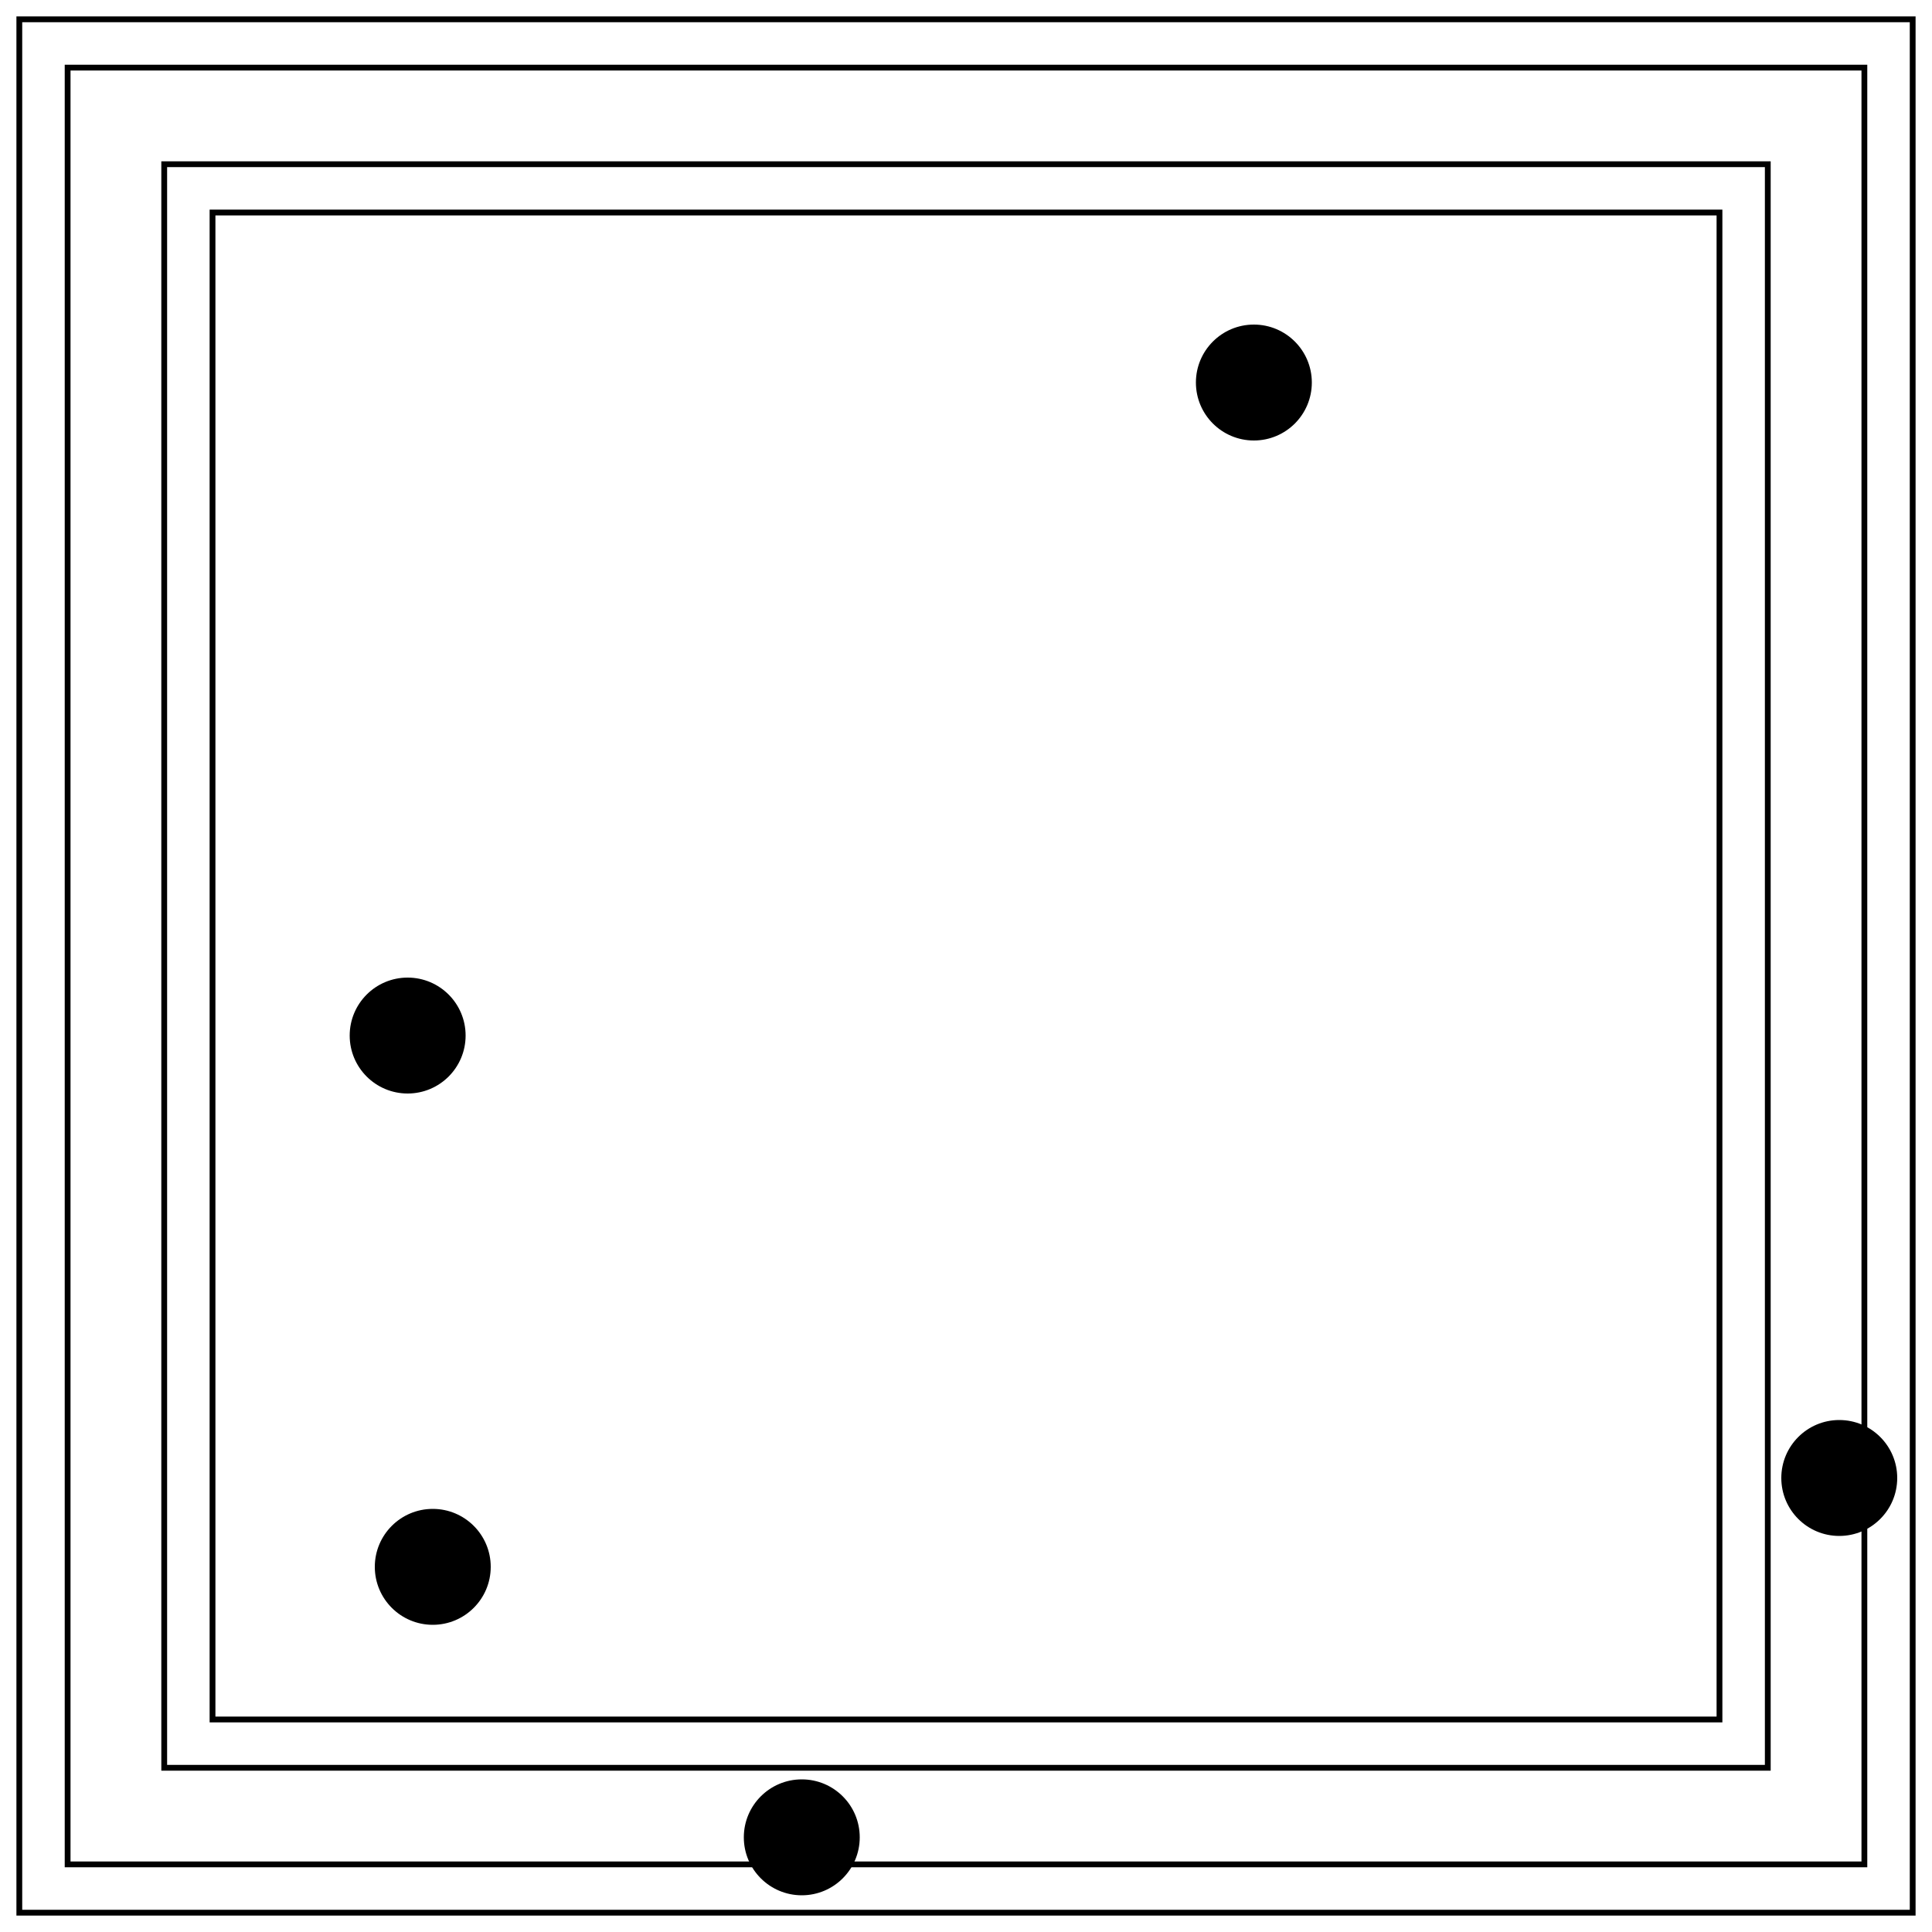
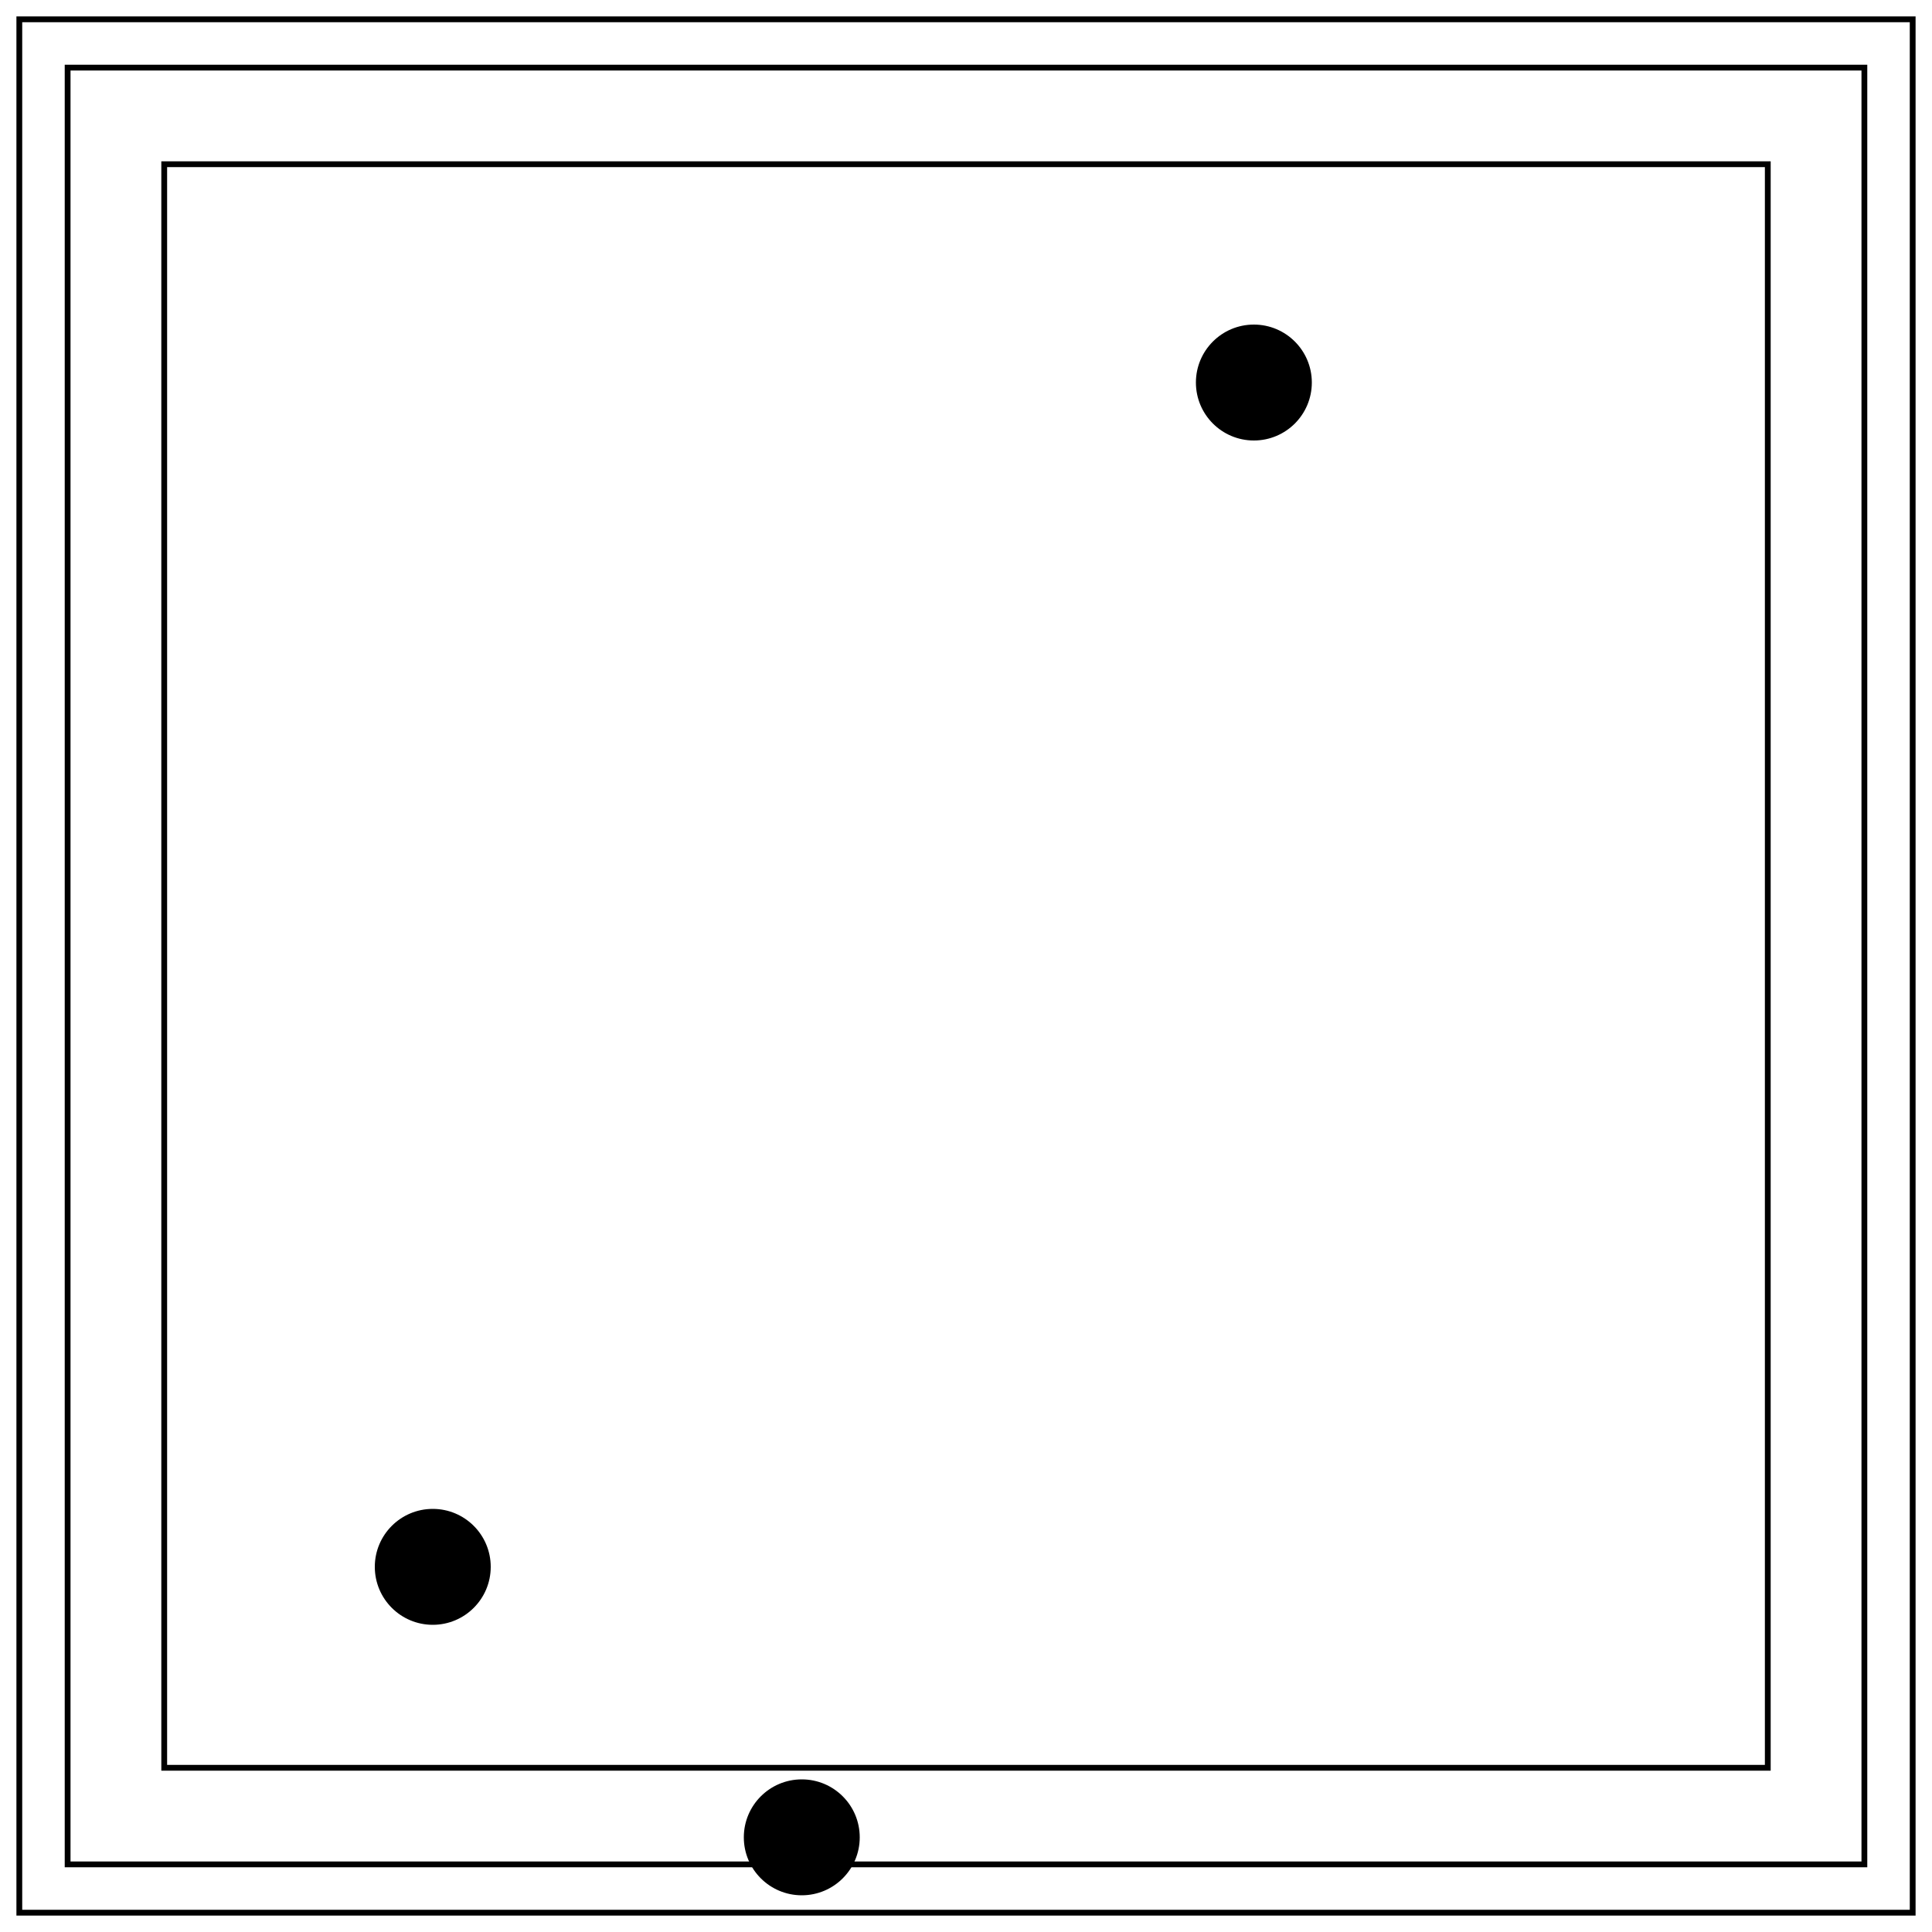
<svg xmlns="http://www.w3.org/2000/svg" viewBox="0 0 1000 1000">
  <rect x="0" y="0" width="1000" height="1000" fill="#fff" />
  <circle cx="649" cy="198" r="30" fill="#000" />
-   <circle cx="952" cy="765" r="30" fill="#000" />
  <circle cx="415" cy="951" r="30" fill="#000" />
  <circle cx="224" cy="811" r="30" fill="#000" />
-   <circle cx="211" cy="536" r="30" fill="#000" />
  <rect x="10" y="10" width="980" height="980" fill="none" stroke-width="3" stroke="#000" />
  <rect x="35" y="35" width="930" height="930" fill="none" stroke-width="3" stroke="#000" />
  <rect x="85" y="85" width="830" height="830" fill="none" stroke-width="3" stroke="#000" />
-   <rect x="110" y="110" width="780" height="780" fill="none" stroke-width="3" stroke="#000" />
</svg>